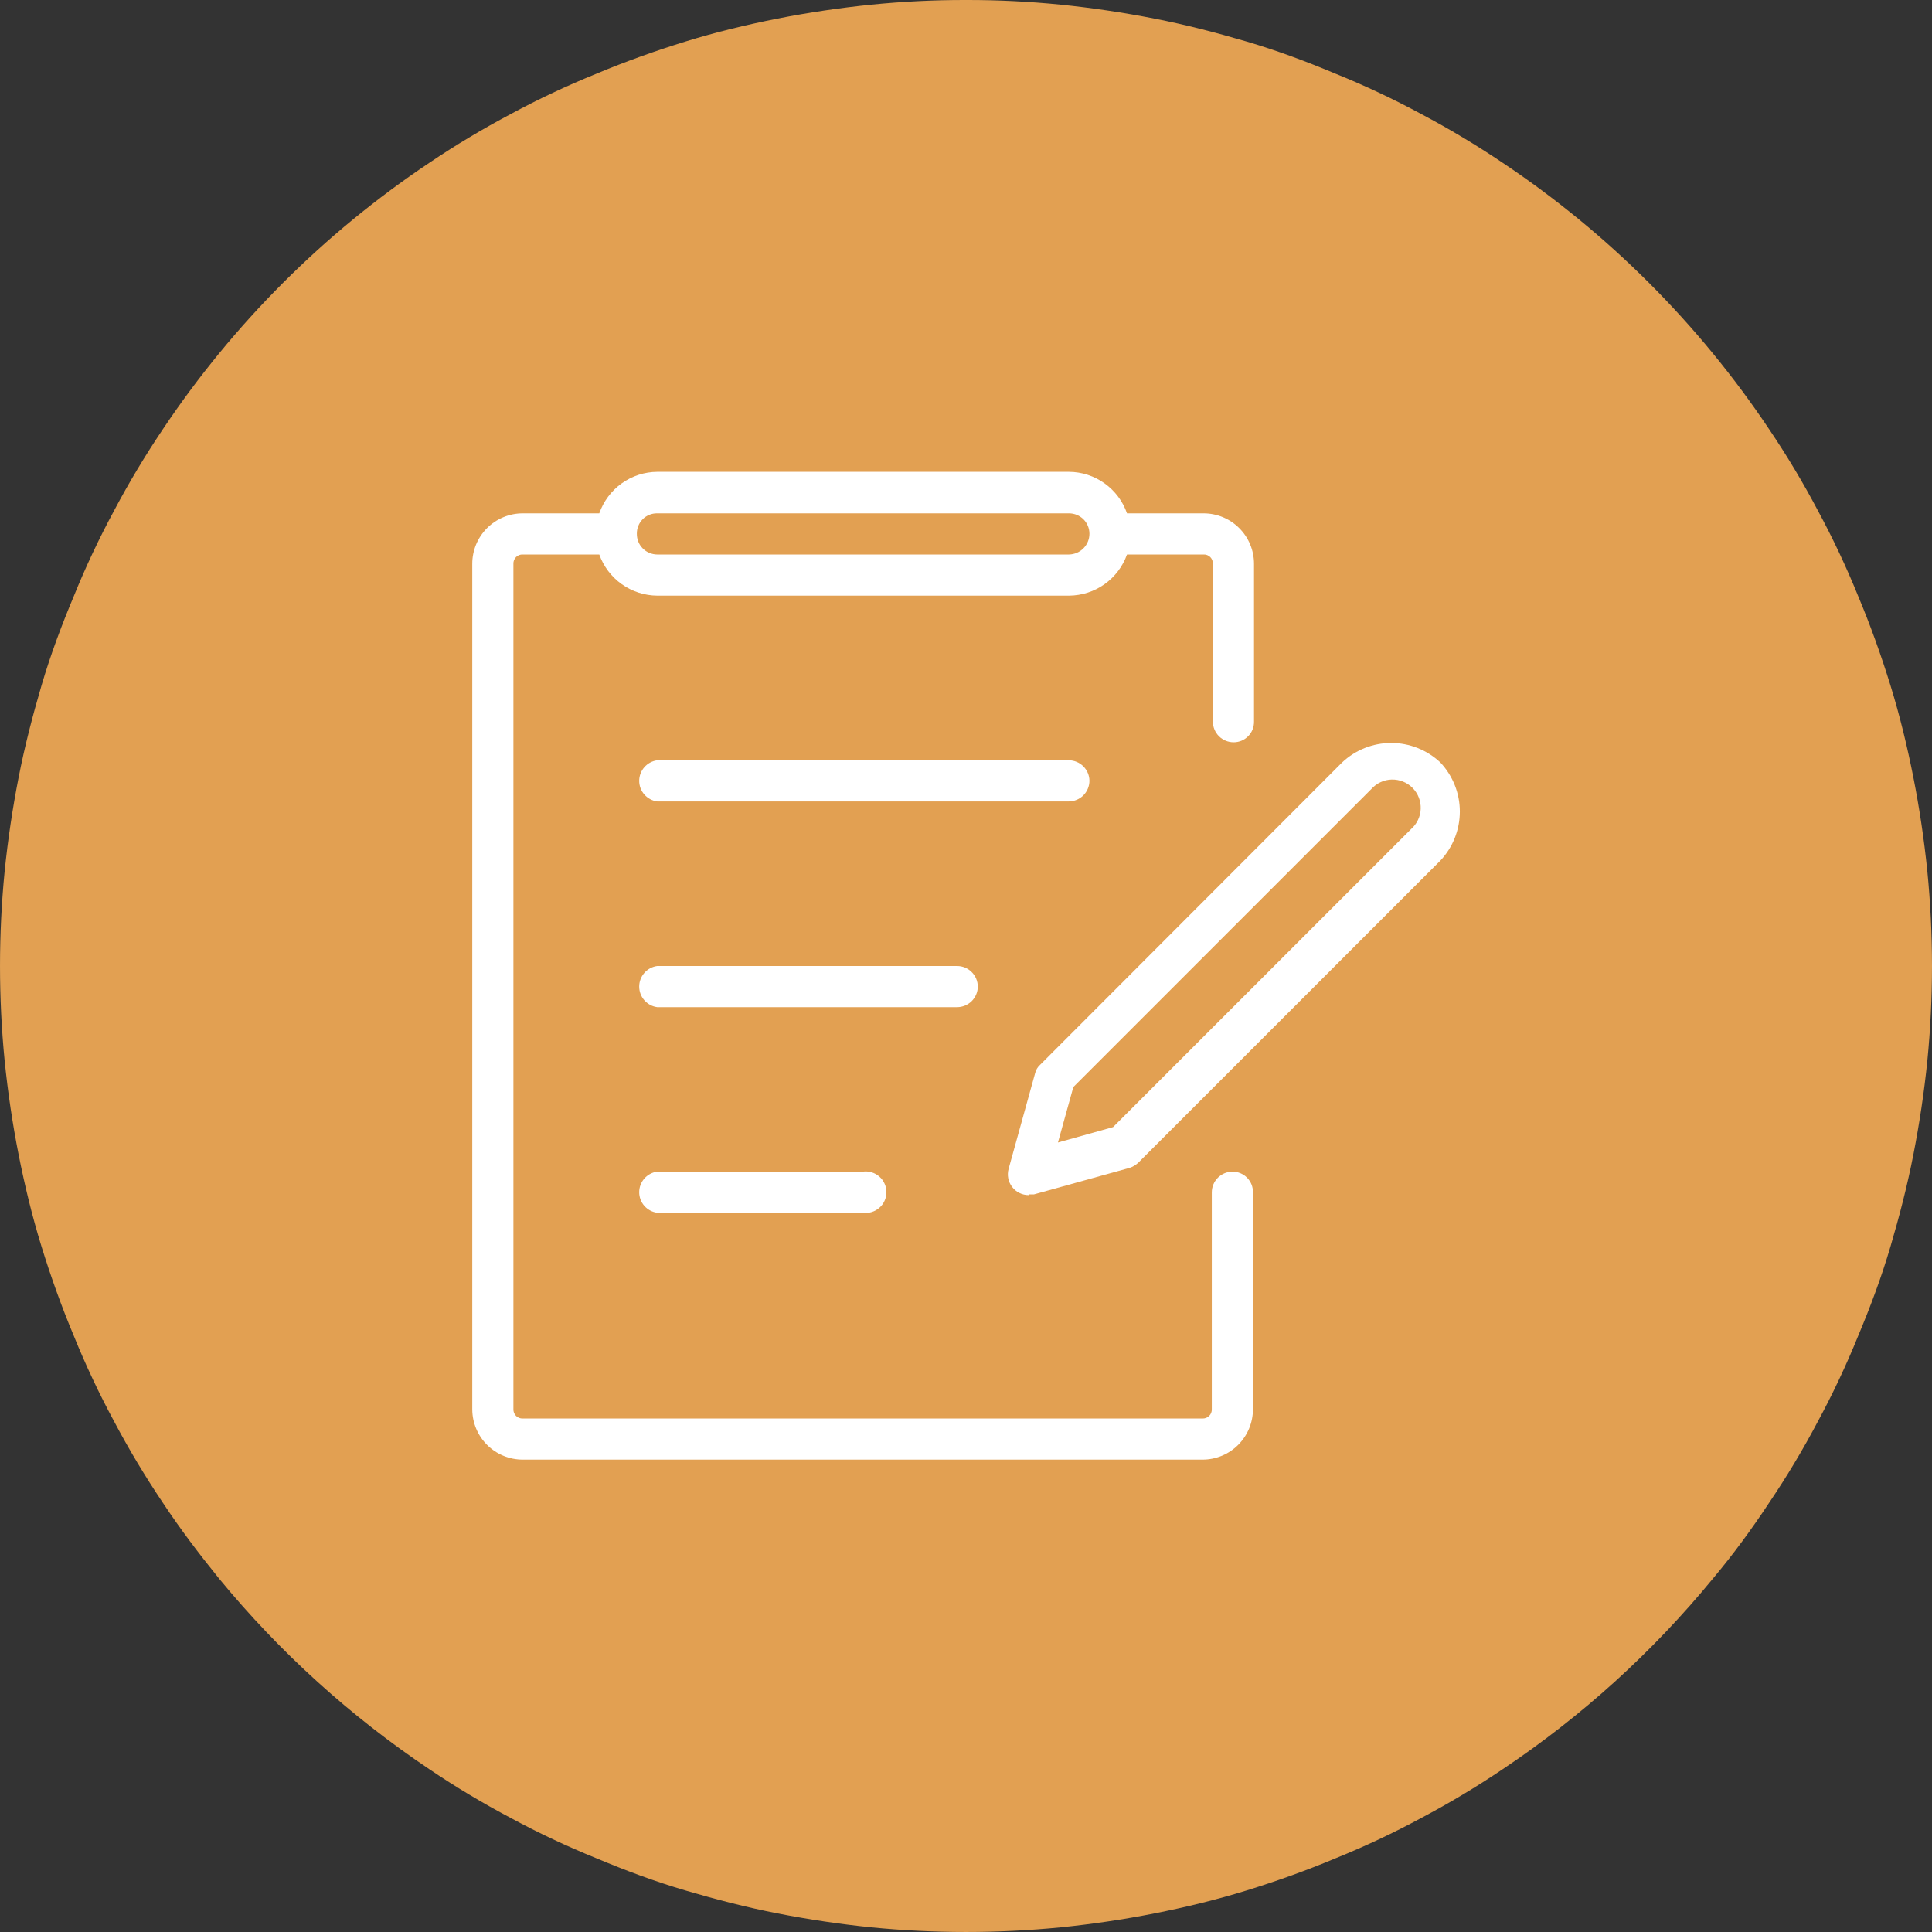
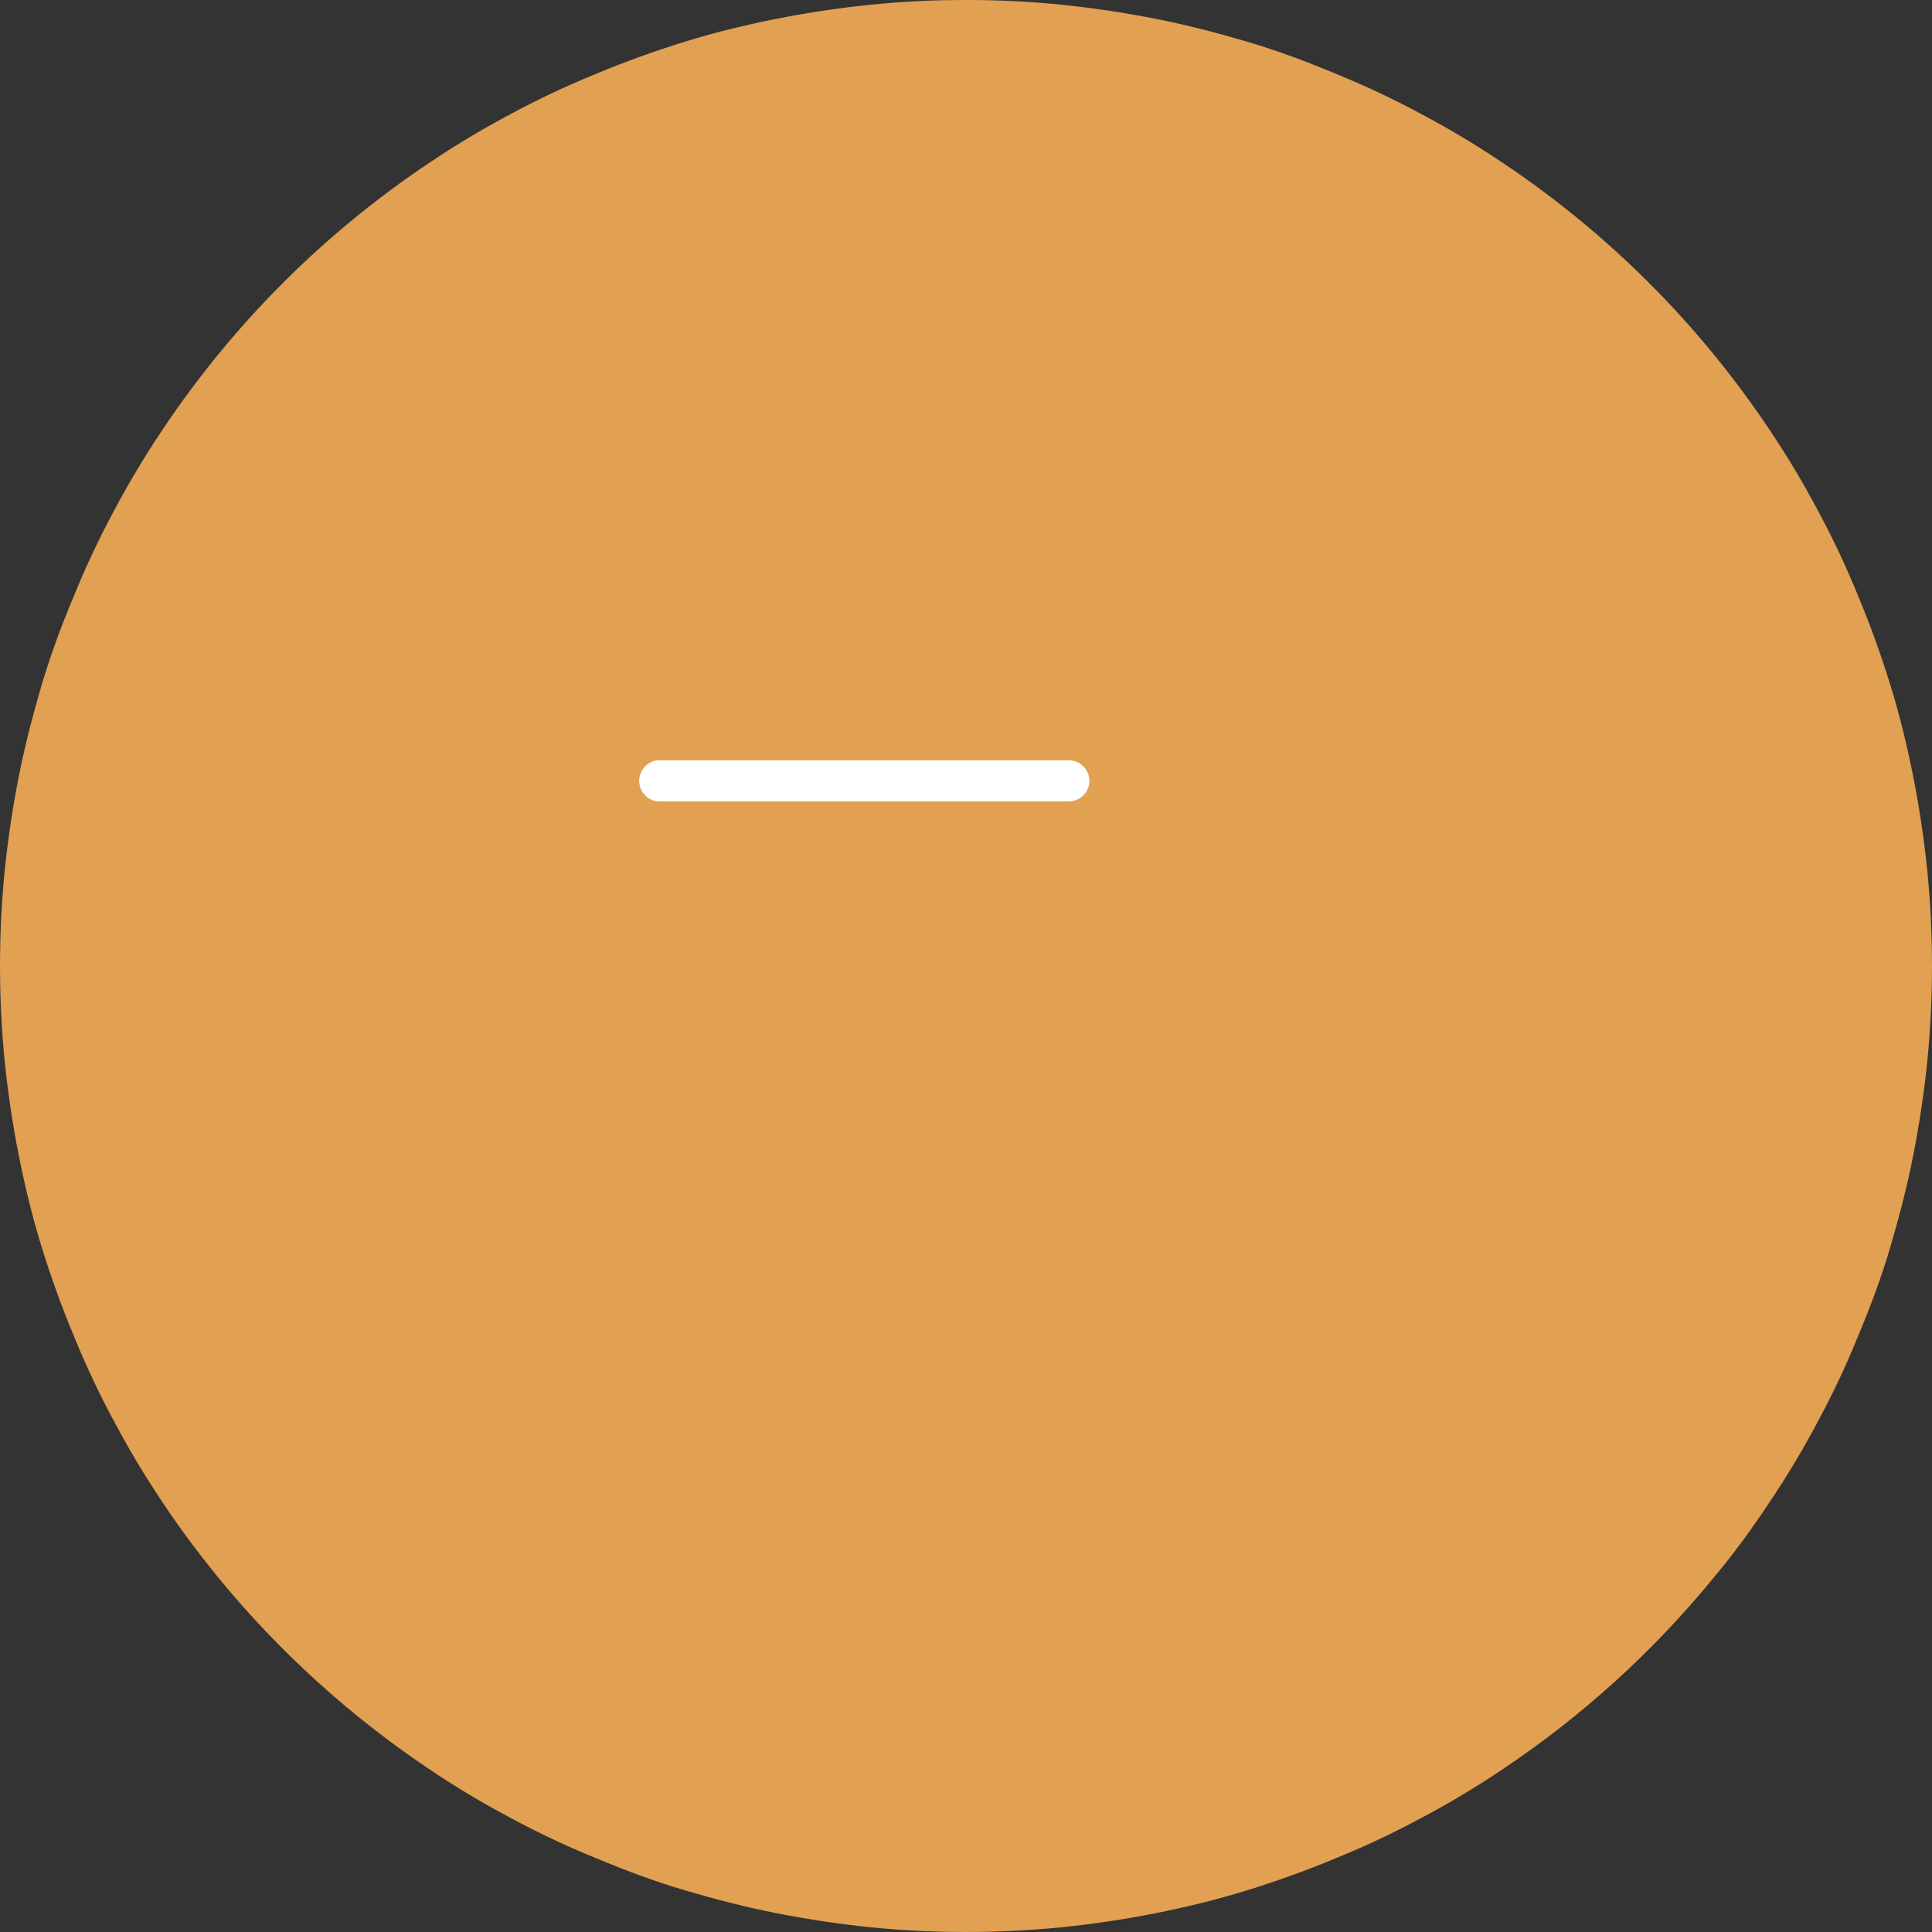
<svg xmlns="http://www.w3.org/2000/svg" width="54" height="54" viewBox="0 0 54 54" fill="none">
  <rect x="0" y="0" width="54" height="54" fill="#333333" stroke="none" />
  <path d="M27 4.19869e-05C27.885 -0.002 28.77 0.042 29.65 0.13C30.53 0.22 31.4 0.35 32.27 0.52C33.14 0.69 33.99 0.91 34.84 1.16C35.69 1.41 36.52 1.72 37.33 2.06C38.15 2.392 38.952 2.769 39.73 3.19C40.51 3.603 41.268 4.057 42 4.55C44.949 6.52 47.48 9.052 49.45 12C49.944 12.732 50.398 13.49 50.81 14.27C51.231 15.048 51.608 15.85 51.94 16.67C52.28 17.48 52.58 18.32 52.84 19.16C53.1 20 53.31 20.87 53.48 21.73C53.65 22.59 53.78 23.47 53.87 24.35C54.043 26.113 54.043 27.888 53.87 29.65C53.78 30.53 53.65 31.4 53.48 32.27C53.31 33.14 53.09 33.99 52.84 34.84C52.59 35.69 52.28 36.52 51.94 37.33C51.608 38.15 51.231 38.952 50.81 39.73C50.398 40.51 49.944 41.268 49.45 42C48.96 42.74 48.45 43.44 47.87 44.13C46.186 46.182 44.208 47.975 42 49.45C41.268 49.944 40.51 50.398 39.73 50.81C38.952 51.231 38.15 51.608 37.33 51.94C36.52 52.28 35.68 52.58 34.84 52.84C34 53.1 33.13 53.31 32.27 53.48C31.41 53.65 30.53 53.78 29.65 53.87C27.888 54.043 26.112 54.043 24.35 53.87C23.47 53.78 22.6 53.65 21.73 53.48C20.86 53.31 20.01 53.09 19.16 52.84C18.31 52.59 17.48 52.28 16.67 51.94C15.85 51.608 15.048 51.231 14.27 50.81C13.49 50.398 12.732 49.944 12 49.45C9.795 47.972 7.817 46.18 6.13 44.13C5.57 43.44 5.04 42.74 4.55 42C4.057 41.268 3.603 40.51 3.19 39.73C2.769 38.952 2.392 38.15 2.06 37.33C1.72 36.52 1.42 35.68 1.16 34.84C0.9 34 0.69 33.13 0.52 32.27C0.35 31.41 0.22 30.53 0.13 29.65C-0.043 27.888 -0.043 26.113 0.13 24.35C0.22 23.47 0.35 22.6 0.52 21.73C0.69 20.86 0.91 20.01 1.16 19.16C1.41 18.31 1.72 17.48 2.06 16.67C2.392 15.85 2.769 15.048 3.19 14.27C3.603 13.49 4.057 12.732 4.55 12C6.52 9.052 9.052 6.52 12 4.55C12.732 4.057 13.49 3.603 14.27 3.19C15.048 2.769 15.85 2.392 16.67 2.06C17.48 1.72 18.32 1.42 19.16 1.16C20 0.9 20.87 0.69 21.73 0.52C22.59 0.35 23.47 0.22 24.35 0.13C25.231 0.042 26.115 -0.002 27 4.19869e-05Z" fill="#E2A052" />
-   <path d="M18.37 14.348H29.88C30.031 14.348 30.176 14.408 30.283 14.514C30.39 14.621 30.45 14.766 30.45 14.918C30.45 15.07 30.39 15.216 30.284 15.324C30.177 15.433 30.032 15.495 29.88 15.498H18.37C18.294 15.498 18.22 15.482 18.15 15.453C18.08 15.424 18.017 15.381 17.964 15.327C17.91 15.273 17.869 15.209 17.841 15.139C17.813 15.068 17.799 14.993 17.8 14.918C17.799 14.842 17.813 14.768 17.841 14.698C17.869 14.628 17.911 14.565 17.964 14.511C18.017 14.458 18.081 14.416 18.151 14.388C18.22 14.36 18.295 14.346 18.37 14.348ZM14.61 40.797H33.61C33.984 40.797 34.343 40.649 34.607 40.385C34.872 40.12 35.02 39.761 35.02 39.388V33.328C35.022 33.252 35.008 33.177 34.98 33.106C34.952 33.036 34.91 32.972 34.857 32.918C34.804 32.864 34.74 32.821 34.671 32.792C34.601 32.763 34.526 32.748 34.45 32.748C34.296 32.748 34.149 32.809 34.04 32.917C33.931 33.026 33.87 33.174 33.87 33.328V39.388C33.872 39.422 33.866 39.456 33.853 39.489C33.841 39.521 33.822 39.55 33.797 39.575C33.773 39.599 33.743 39.618 33.711 39.631C33.679 39.643 33.645 39.649 33.61 39.648H14.61C14.576 39.649 14.541 39.643 14.509 39.631C14.477 39.618 14.448 39.599 14.423 39.575C14.399 39.55 14.38 39.521 14.367 39.489C14.354 39.456 14.349 39.422 14.35 39.388V15.758C14.349 15.723 14.354 15.688 14.367 15.656C14.38 15.624 14.399 15.595 14.423 15.57C14.448 15.546 14.477 15.527 14.509 15.514C14.541 15.502 14.576 15.496 14.61 15.498H16.75C16.869 15.832 17.089 16.122 17.379 16.328C17.669 16.534 18.015 16.645 18.37 16.648H29.88C30.236 16.645 30.582 16.534 30.872 16.328C31.162 16.122 31.381 15.832 31.5 15.498H33.64C33.675 15.496 33.709 15.502 33.741 15.514C33.773 15.527 33.803 15.546 33.827 15.57C33.852 15.595 33.871 15.624 33.883 15.656C33.896 15.688 33.902 15.723 33.9 15.758V20.168C33.9 20.321 33.961 20.469 34.07 20.578C34.179 20.686 34.326 20.747 34.48 20.747C34.556 20.747 34.631 20.732 34.701 20.703C34.77 20.674 34.834 20.631 34.887 20.577C34.94 20.523 34.982 20.459 35.01 20.389C35.038 20.318 35.051 20.243 35.05 20.168V15.758C35.05 15.383 34.902 15.025 34.637 14.761C34.373 14.496 34.014 14.348 33.64 14.348H31.5C31.383 14.011 31.164 13.719 30.874 13.511C30.584 13.303 30.237 13.19 29.88 13.188H18.37C18.014 13.19 17.666 13.303 17.376 13.511C17.086 13.719 16.868 14.011 16.75 14.348H14.61C14.236 14.348 13.878 14.496 13.613 14.761C13.349 15.025 13.2 15.383 13.2 15.758V39.398C13.203 39.77 13.353 40.126 13.617 40.388C13.881 40.65 14.238 40.797 14.61 40.797Z" fill="white" />
  <path d="M30.45 21.82C30.448 21.67 30.387 21.526 30.28 21.42C30.174 21.313 30.031 21.253 29.88 21.25H18.37C18.231 21.268 18.103 21.337 18.01 21.443C17.917 21.549 17.866 21.684 17.866 21.825C17.866 21.966 17.917 22.102 18.01 22.207C18.103 22.313 18.231 22.382 18.37 22.4H29.88C30.032 22.397 30.177 22.335 30.284 22.227C30.39 22.118 30.45 21.972 30.45 21.82Z" fill="white" />
-   <path d="M27.33 27.58C27.33 27.426 27.269 27.279 27.16 27.17C27.052 27.061 26.904 27 26.75 27H18.37C18.231 27.018 18.103 27.087 18.01 27.193C17.917 27.299 17.866 27.434 17.866 27.575C17.866 27.716 17.917 27.852 18.01 27.957C18.103 28.063 18.231 28.132 18.37 28.15H26.75C26.902 28.15 27.048 28.09 27.157 27.984C27.265 27.877 27.328 27.732 27.33 27.58Z" fill="white" />
-   <path d="M18.37 32.747C18.231 32.766 18.103 32.834 18.01 32.94C17.917 33.046 17.866 33.181 17.866 33.322C17.866 33.463 17.917 33.599 18.01 33.705C18.103 33.81 18.231 33.879 18.37 33.897H24.12C24.202 33.908 24.285 33.901 24.364 33.877C24.443 33.853 24.516 33.813 24.578 33.758C24.641 33.704 24.69 33.637 24.724 33.562C24.759 33.486 24.776 33.405 24.776 33.322C24.776 33.24 24.759 33.158 24.724 33.083C24.69 33.008 24.641 32.941 24.578 32.886C24.516 32.832 24.443 32.791 24.364 32.767C24.285 32.743 24.202 32.736 24.12 32.747H18.37Z" fill="white" />
-   <path d="M30 30.383L38.33 22.053C38.401 21.973 38.489 21.907 38.587 21.862C38.685 21.816 38.791 21.791 38.899 21.788C39.007 21.786 39.114 21.805 39.214 21.845C39.314 21.885 39.405 21.945 39.481 22.022C39.557 22.099 39.617 22.19 39.656 22.291C39.695 22.391 39.713 22.499 39.709 22.607C39.706 22.715 39.68 22.82 39.633 22.918C39.587 23.015 39.521 23.102 39.44 23.173L31.11 31.503L29.57 31.933L30 30.383ZM28.75 33.383H28.9L31.57 32.643C31.663 32.613 31.749 32.562 31.82 32.493L40.26 24.053C40.608 23.682 40.803 23.192 40.803 22.683C40.803 22.174 40.608 21.684 40.26 21.313C39.888 20.962 39.396 20.766 38.885 20.766C38.373 20.766 37.881 20.962 37.51 21.313L29.08 29.753C29.004 29.819 28.952 29.906 28.93 30.003L28.19 32.673C28.167 32.759 28.164 32.849 28.181 32.936C28.198 33.024 28.236 33.106 28.29 33.176C28.344 33.247 28.413 33.304 28.493 33.343C28.573 33.383 28.661 33.403 28.75 33.403V33.383Z" fill="white" />
</svg>